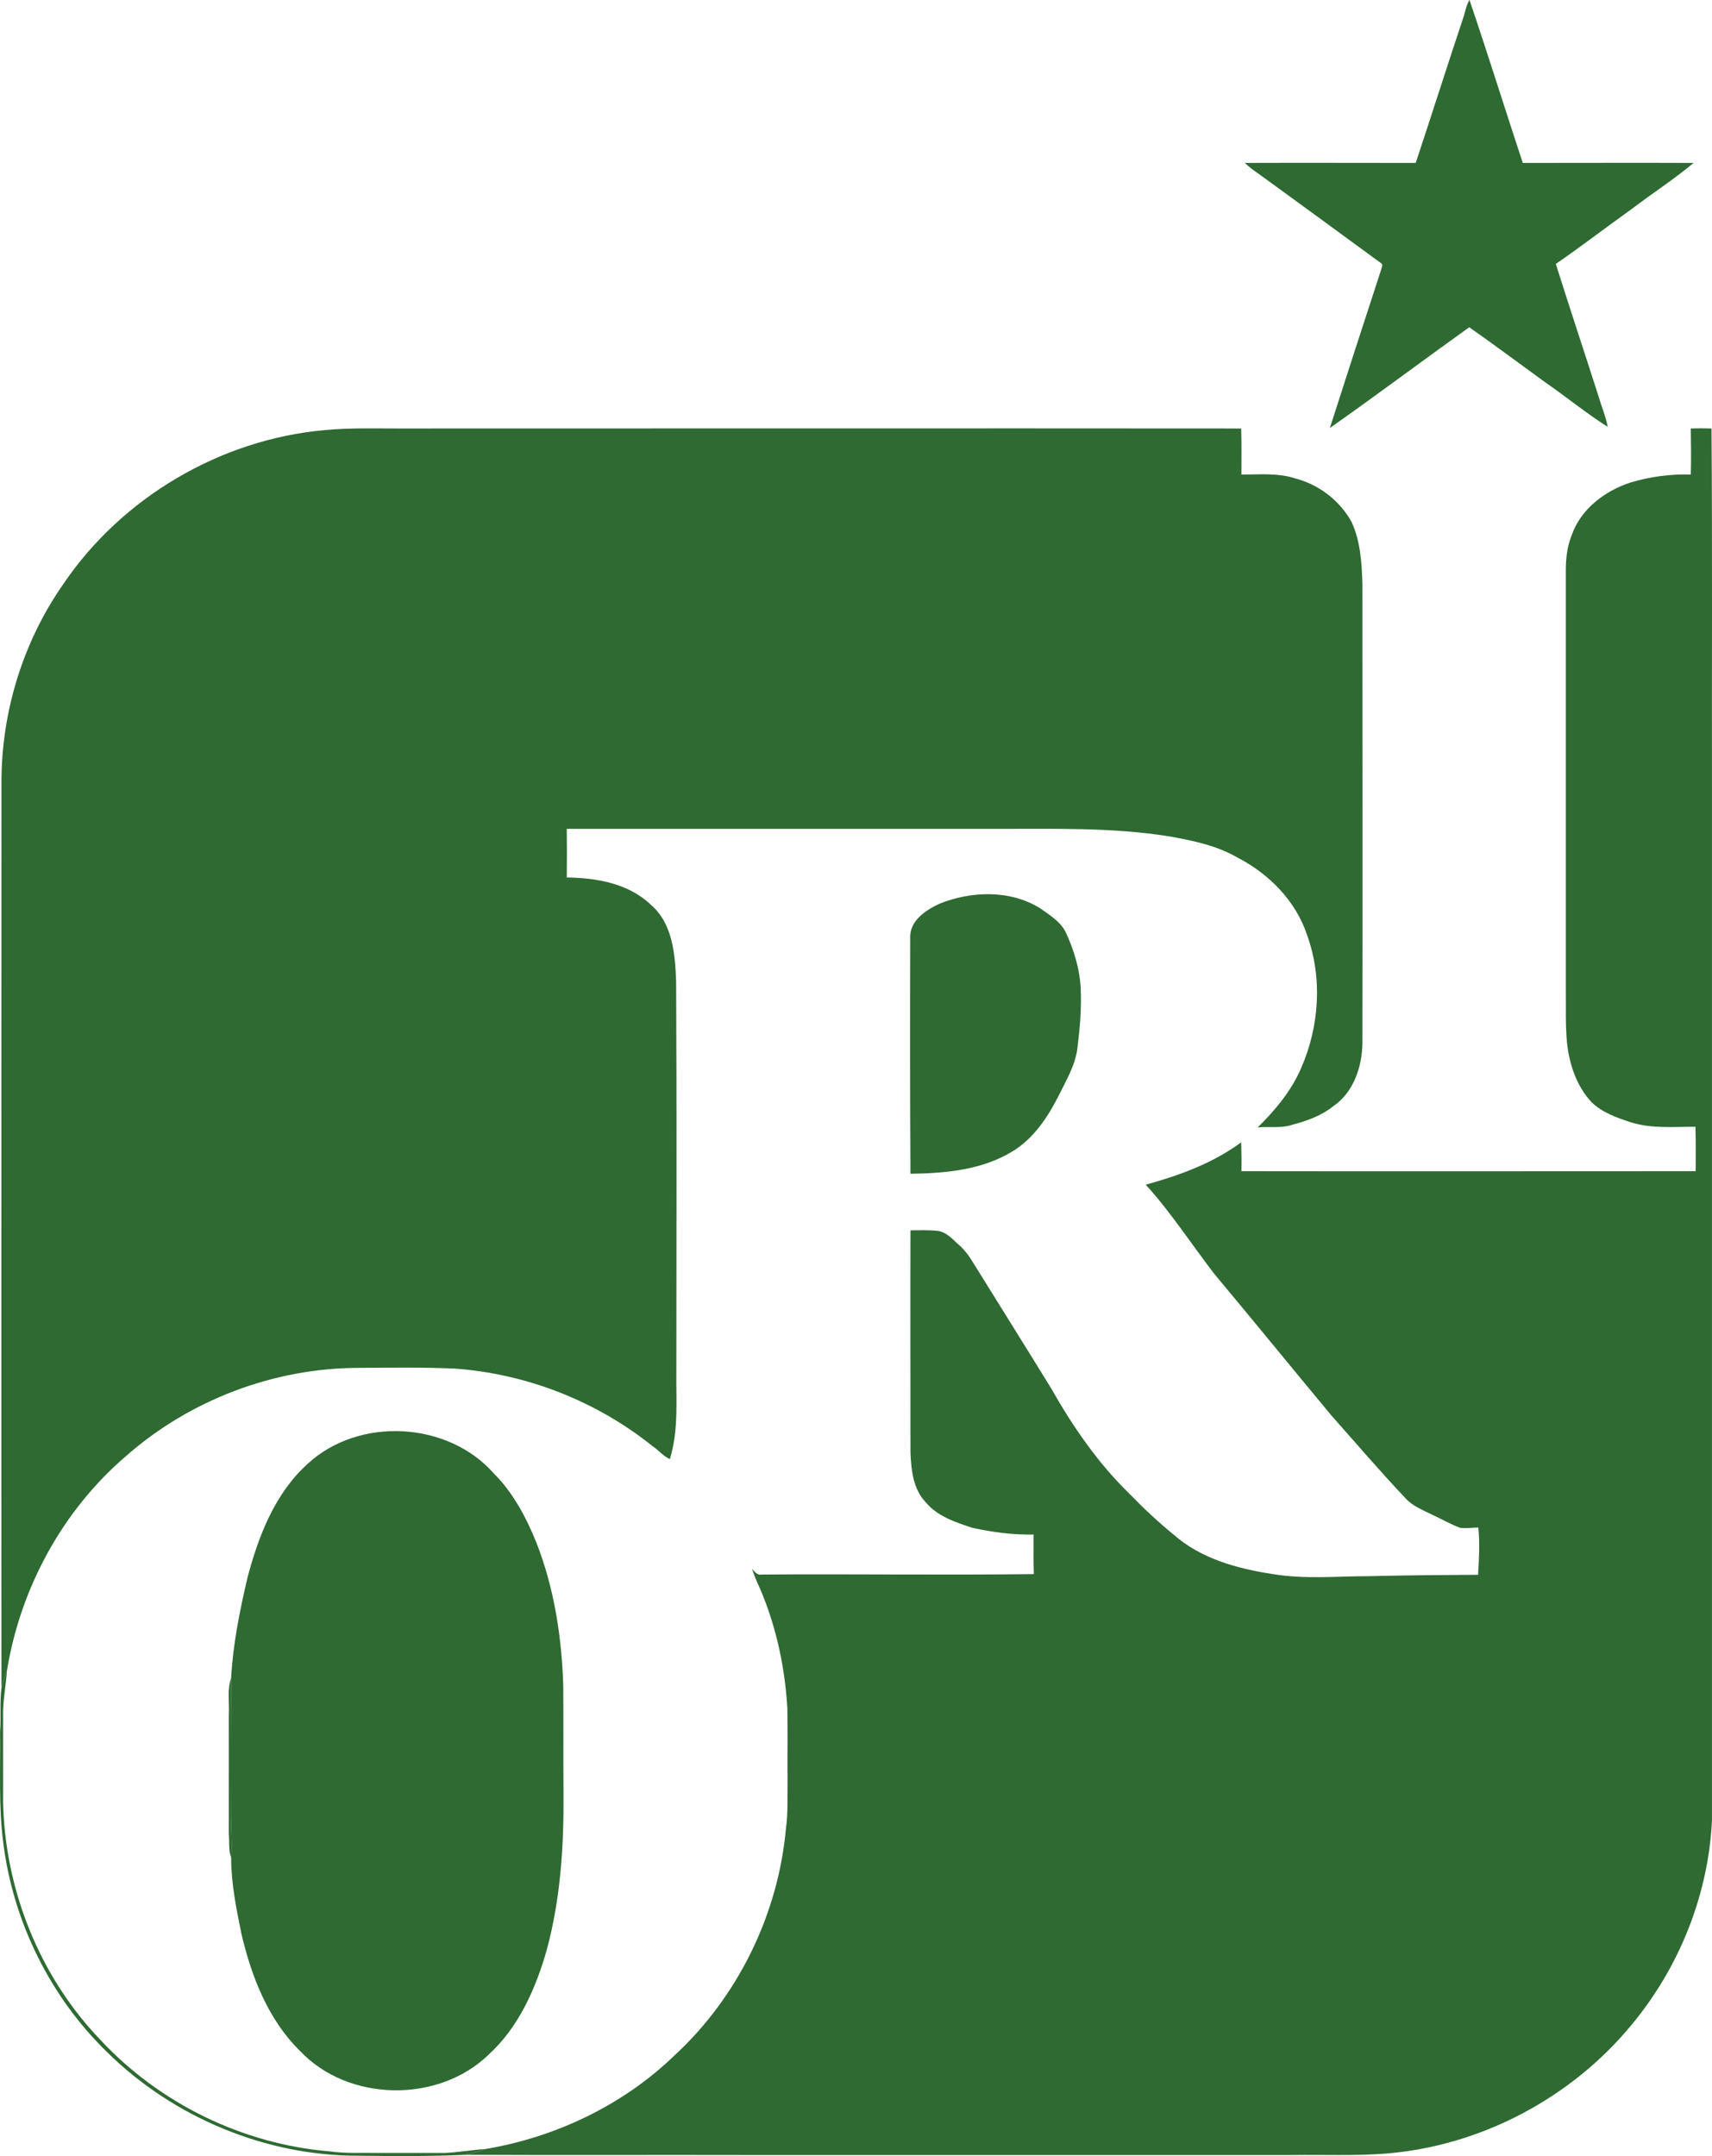
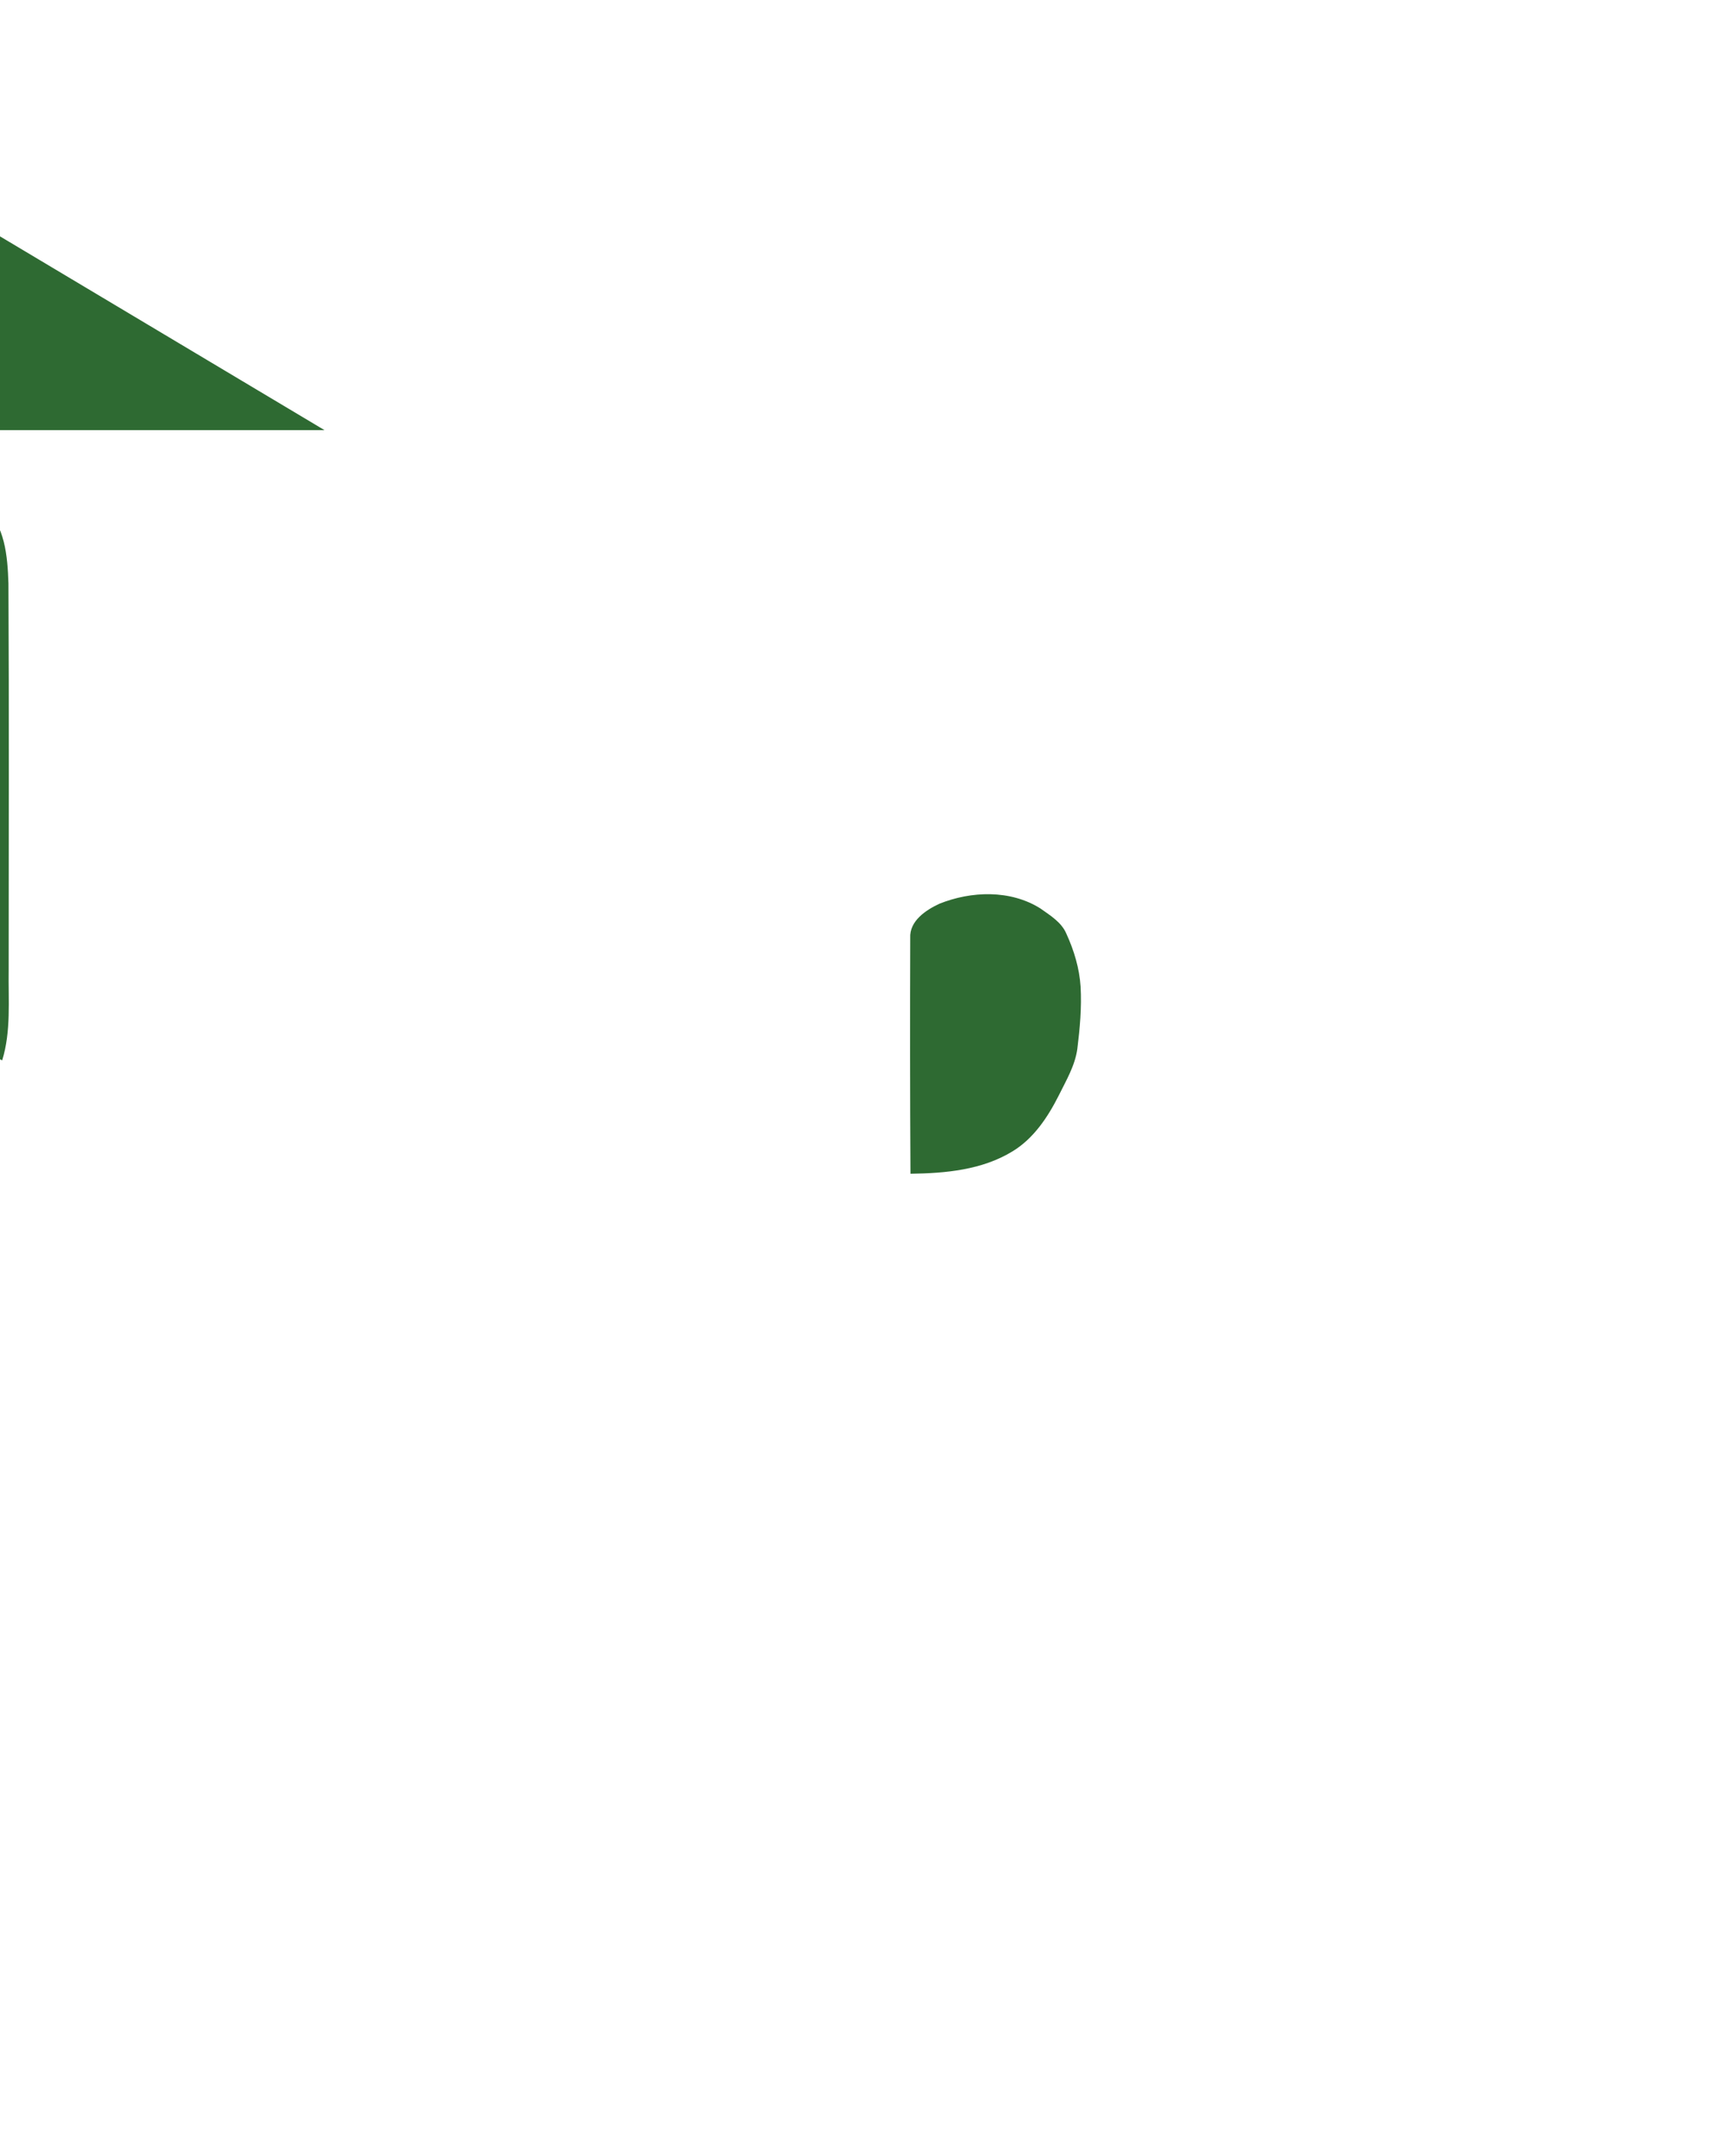
<svg xmlns="http://www.w3.org/2000/svg" id="Layer_1" data-name="Layer 1" viewBox="0 0 735.64 926.35">
-   <path d="m629.03,6.8c.7-2.3,1.1-4.7,2.4-6.8,7.9,23.2,15.2,46.7,22.9,70,24.5,0,48.9-.1,73.4,0-8.5,7.1-17.8,13.1-26.6,19.8-10.9,7.8-21.6,16-32.6,23.6,5.9,18.8,12.2,37.6,18.2,56.4,1.3,4.5,3.2,8.9,4.1,13.6-9.3-5.9-17.8-12.9-26.8-19.1-10.9-7.9-21.7-16-32.7-23.7-20,14.3-39.7,29.1-59.9,43.3,7.3-22.7,14.6-45.3,22-67.9.2-1,1.1-2.4-.1-3-16.5-12.1-33.1-24.2-49.7-36.3-2.9-2.2-6.1-4.1-8.7-6.7,24.5-.1,49,0,73.4,0,7-21.1,13.7-42.2,20.7-63.2h0Z" style="fill: #2e6a32;" />
-   <path d="m139.43,184.8c10.3-1,20.6-.7,30.9-.7,121,0,242-.1,363,0,.2,6.6.1,13.2.1,19.8,7.8,0,15.8-.8,23.3,1.7,10.2,2.7,19.1,9.6,24.1,18.8,3.8,8.3,4.3,17.6,4.6,26.6,0,65.7.1,131.3,0,197-.1,10.3-3.8,21.4-12.7,27.4-5,4-11.2,6.2-17.3,7.8-4.9,1.7-10,.7-15,1.2,7.5-7.4,14.5-15.7,18.7-25.6,7.8-17.8,9.2-38.7,2.5-57.1-4.8-14.6-16.4-26.3-29.8-33.2-8.9-5.2-19.1-7.3-29.1-9.1-25.2-4.1-50.9-3.2-76.4-3.3h-182.8c.1,7,.1,13.9,0,20.9,12.8.2,26.5,2.5,36.1,11.7,9.5,8.1,10.5,21.6,10.9,33.3.3,55.3.1,110.7.1,166-.2,13,1.1,26.3-2.8,38.9-2.9-1.3-5-4-7.6-5.7-24.1-19.3-54.1-31-84.9-33.2-13.6-.6-27.3-.4-41-.3-36.6,0-72.9,13.8-100.3,38-27.2,23.3-45.2,56.6-51,91.8-1,2.5-1.8,5.1-2.4,7.8-.1-129.5,0-258.9,0-388.3-.2-30.6,9.1-61.1,26.6-86.1,25.2-37.2,67.5-62.1,112.2-66.1h0Z" style="fill: #2e6a32;" />
-   <path d="m726.53,184.1c3-.1,5.9-.1,8.9,0,.4,51.9.1,103.9.2,155.9v442c-1.5,32-14,63.2-34.5,87.9-26,31.6-65,52.2-105.9,55.4-13.3,1-26.6.4-39.9.6h-234c-40.4-.1-80.9.1-121.3-.1,2.9-.7,5.9-1.4,8.7-2.5,30.1-5.1,58.9-18.8,80.9-40,27.4-25.2,44.8-60.8,48.1-97.8.9-6.4.6-13,.7-19.5-.1-10.7.1-21.3-.1-32-1.1-18.8-5.3-37.6-13.2-54.7-.8-1.8-1.4-3.5-2-5.3,1.1,1.2,2.2,2.9,4.2,2.5,38.9-.3,77.9.3,116.9-.2-.2-5.7-.1-11.4-.1-17-8.9.2-17.7-1-26.4-2.9-7.2-2.4-14.9-4.9-19.9-10.9-5.5-5.7-6.3-14-6.6-21.5,0-31.8-.1-63.6,0-95.4,4,0,8.1-.2,12.1.3,3.5.7,5.9,3.4,8.4,5.7,2.6,2.2,4.6,4.9,6.3,7.7,11.2,18.1,22.6,36.2,33.7,54.3,9.3,16.4,20.1,32.1,33.7,45.3,5.9,6.1,12.1,11.9,18.7,17.3,11.8,10.5,27.6,14.8,42.8,17.1,13.7,2.3,27.6.9,41.4.9,15.6-.4,31.2-.5,46.8-.6.4-6.7.8-13.6.1-20.3-2.6,0-5.3.5-7.9.1-4-1.5-7.8-3.7-11.7-5.5-4.2-2.1-8.7-3.8-11.8-7.3-10.9-11.5-21.2-23.6-31.7-35.4-16.8-20.2-33.4-40.6-50.2-60.7-9.9-12.8-18.7-26.5-29.6-38.5,14.5-4,28.8-9.2,41-18.2.1,4.1.2,8.2.1,12.4,65,.1,130.1,0,195.2,0,0-6.4.1-12.7-.1-19.1-9.2,0-18.5.9-27.4-1.8-6.2-2-12.6-4.2-17.3-8.8-6.4-6.9-9.5-16.2-10.5-25.5-.7-7.6-.4-15.3-.5-23v-180c0-5.1.6-10.3,2.5-15,3.9-11.3,14.3-19.1,25.3-22.7,8.4-2.5,17.2-3.7,25.9-3.4.2-6.6.1-13.2,0-19.8h0Z" style="fill: #2e6a32;" />
+   <path d="m139.43,184.8h-182.8c.1,7,.1,13.9,0,20.9,12.8.2,26.5,2.5,36.1,11.7,9.5,8.1,10.5,21.6,10.9,33.3.3,55.3.1,110.7.1,166-.2,13,1.1,26.3-2.8,38.9-2.9-1.3-5-4-7.6-5.7-24.1-19.3-54.1-31-84.9-33.2-13.6-.6-27.3-.4-41-.3-36.6,0-72.9,13.8-100.3,38-27.2,23.3-45.2,56.6-51,91.8-1,2.5-1.8,5.1-2.4,7.8-.1-129.5,0-258.9,0-388.3-.2-30.6,9.1-61.1,26.6-86.1,25.2-37.2,67.5-62.1,112.2-66.1h0Z" style="fill: #2e6a32;" />
  <path d="m403.63,388.3c13.7-5.5,30.5-6.1,43.4,2,4.2,3,9.1,5.9,11.2,10.9,3.3,7.2,5.6,14.9,6.1,22.7.5,9-.3,17.9-1.4,26.7-1,7.3-4.8,13.6-8,20.1-4.7,9.3-10.8,18.5-19.9,24-13.1,8-28.8,9.4-43.8,9.6-.2-33.8-.2-67.5-.1-101.3-.4-7.3,6.7-12,12.5-14.7h0Z" style="fill: #2e6a32;" />
-   <path d="m132.23,628.9c22-20.3,60.2-18.3,80,4.2,8.3,8.3,13.9,18.9,18.3,29.8,7.6,19.4,10.8,40.3,11.5,61.1.1,15.3,0,30.7.1,46,.2,22.7-1.2,45.7-7.2,67.8-4.7,16.5-12,33.1-24.9,44.9-21.6,21-60.2,20.5-81-1.4-13.8-13.5-21-32.1-25.3-50.5-2.2-10.8-4.4-21.6-4.4-32.6.5-5.7-.1-11.5-.1-17.2-.1-20.1-.1-40.1.1-60.2.8-14.5,3.7-28.8,7-42.9,4.7-17.9,11.8-36.3,25.9-49h0Z" style="fill: #2e6a32;" />
-   <path d="m.63,725.3c.6-2.7,1.4-5.3,2.4-7.8-.5,6.8-1.9,13.6-1.7,20.5v36c.7,37.7,15.6,75.1,41.7,102.3,25.4,27.4,61.2,44.9,98.4,48,6.9,1,13.9.6,20.9.7h29c5.8-.3,11.6-1.3,17.4-1.7-2.8,1.1-5.8,1.8-8.7,2.5-15.2.7-30.5.6-45.7.4-39.9.2-79.5-16.3-108-44.2-24.6-23.8-40.6-56.1-44.9-90-2.1-15.9-1.2-32-1.4-48,.5-6.2-.2-12.5.6-18.7h0Z" style="fill: #2e6a32;" />
-   <path d="m98.33,737c.3-5.4-.8-11,1-16.2-.2,20.1-.2,40.1-.1,60.2,0,5.7.6,11.5.1,17.2-1.2-3.2-.7-6.8-1-10.2v-51h0Z" style="fill: #2e6a32;" />
</svg>